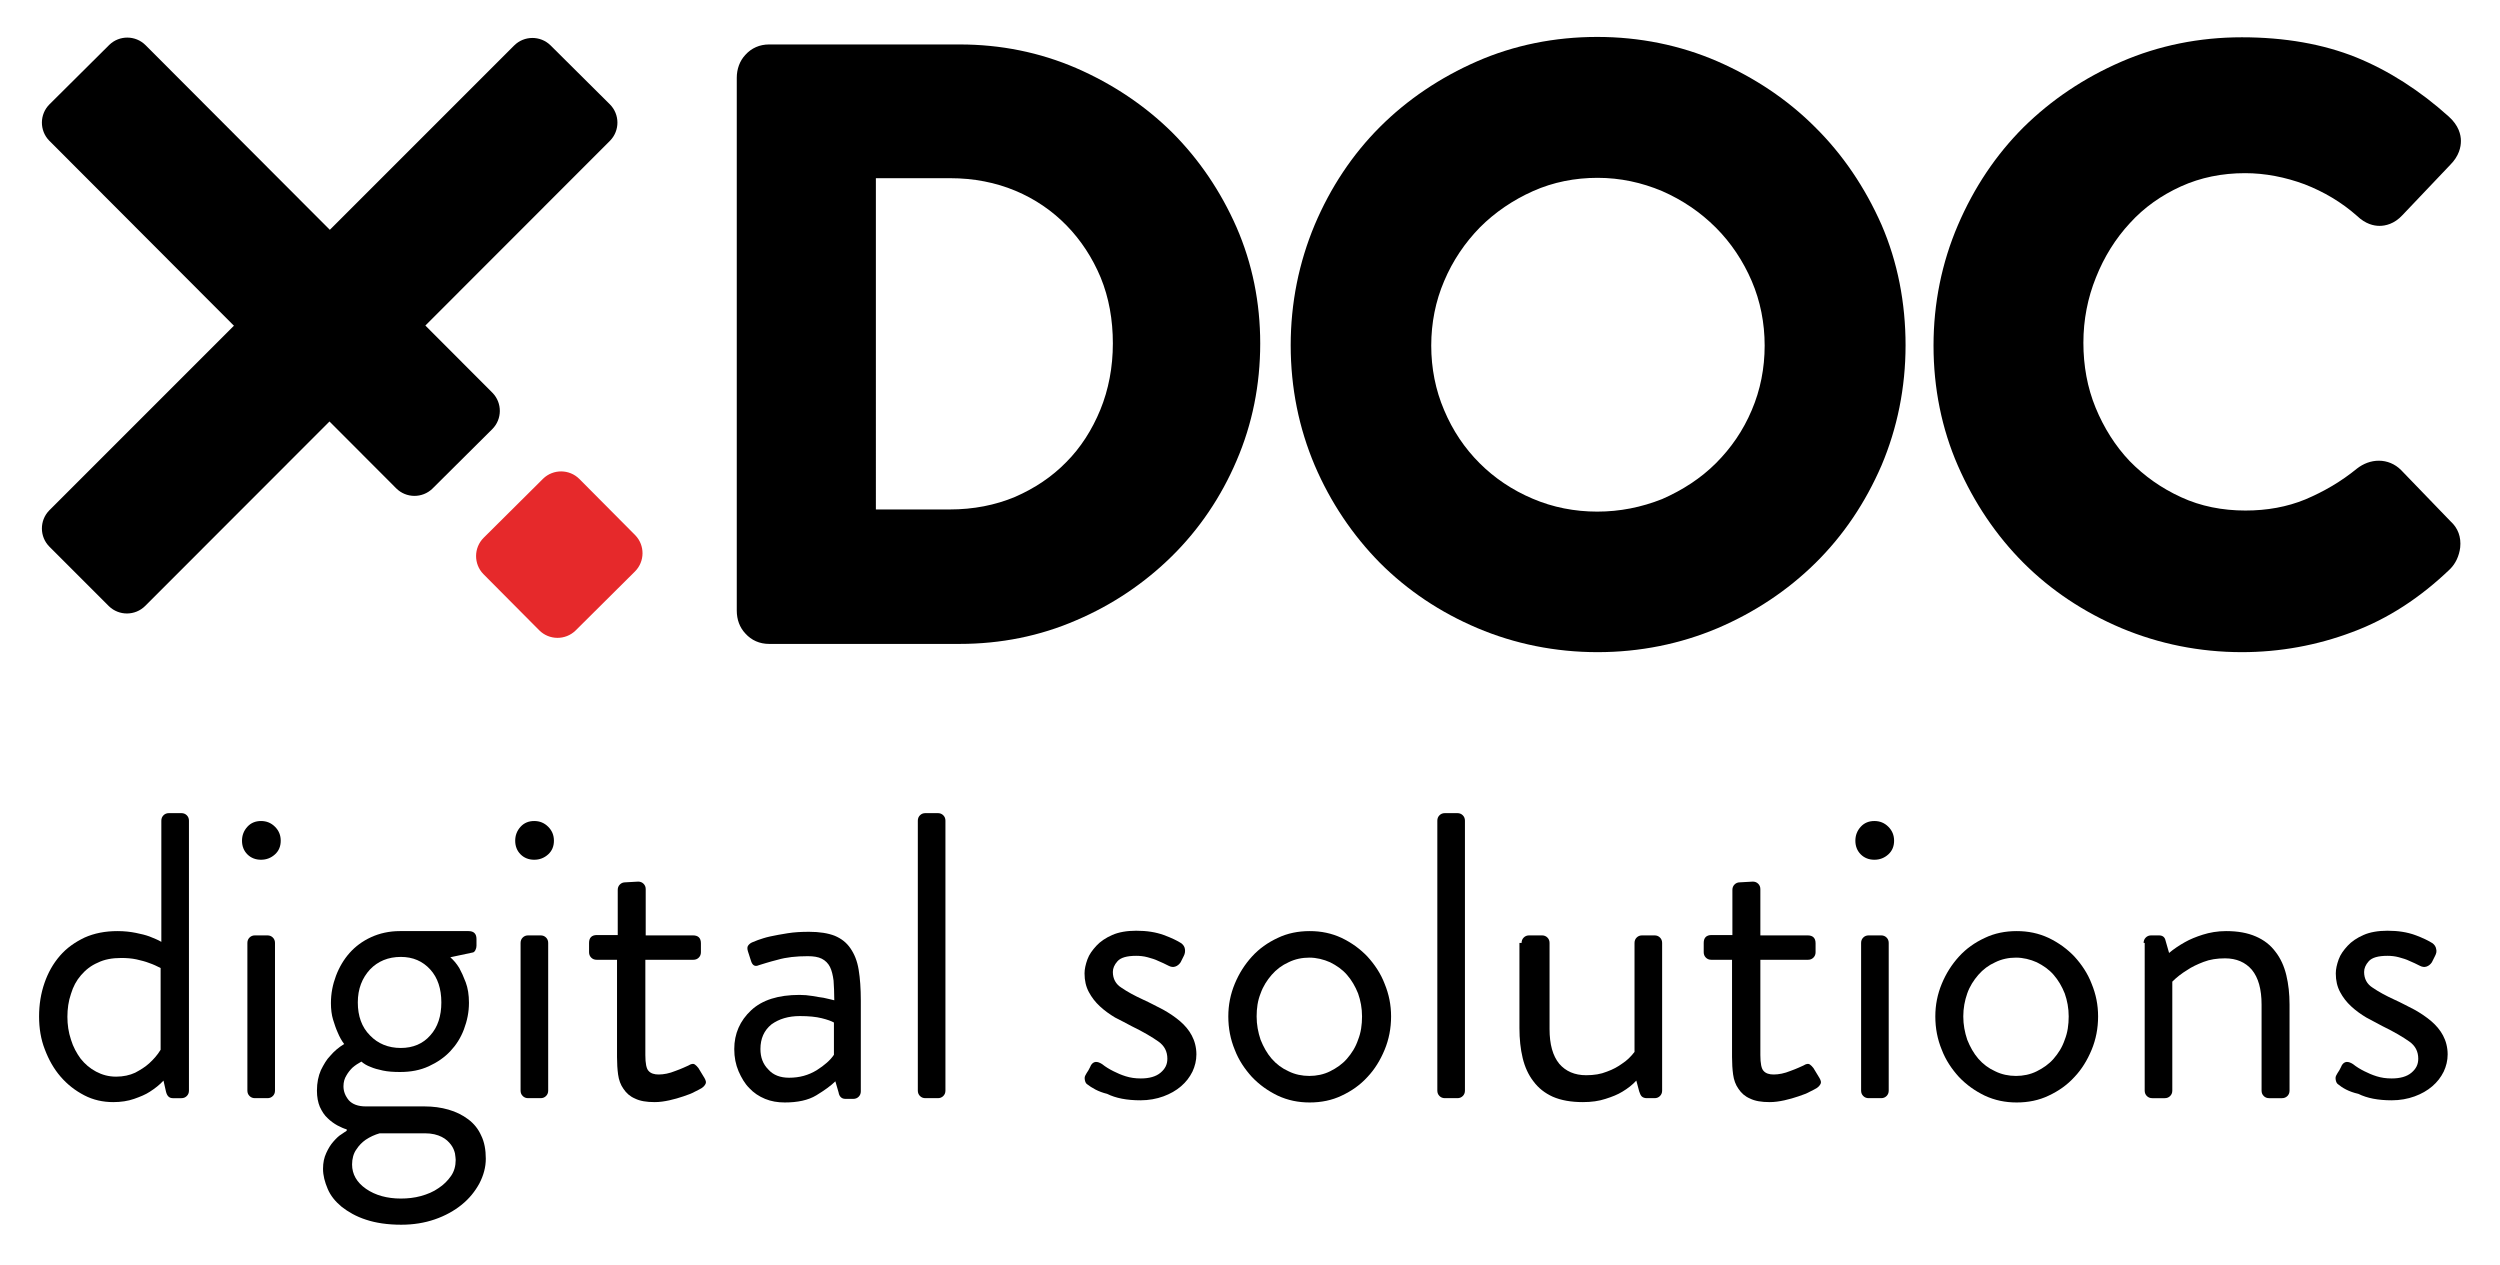
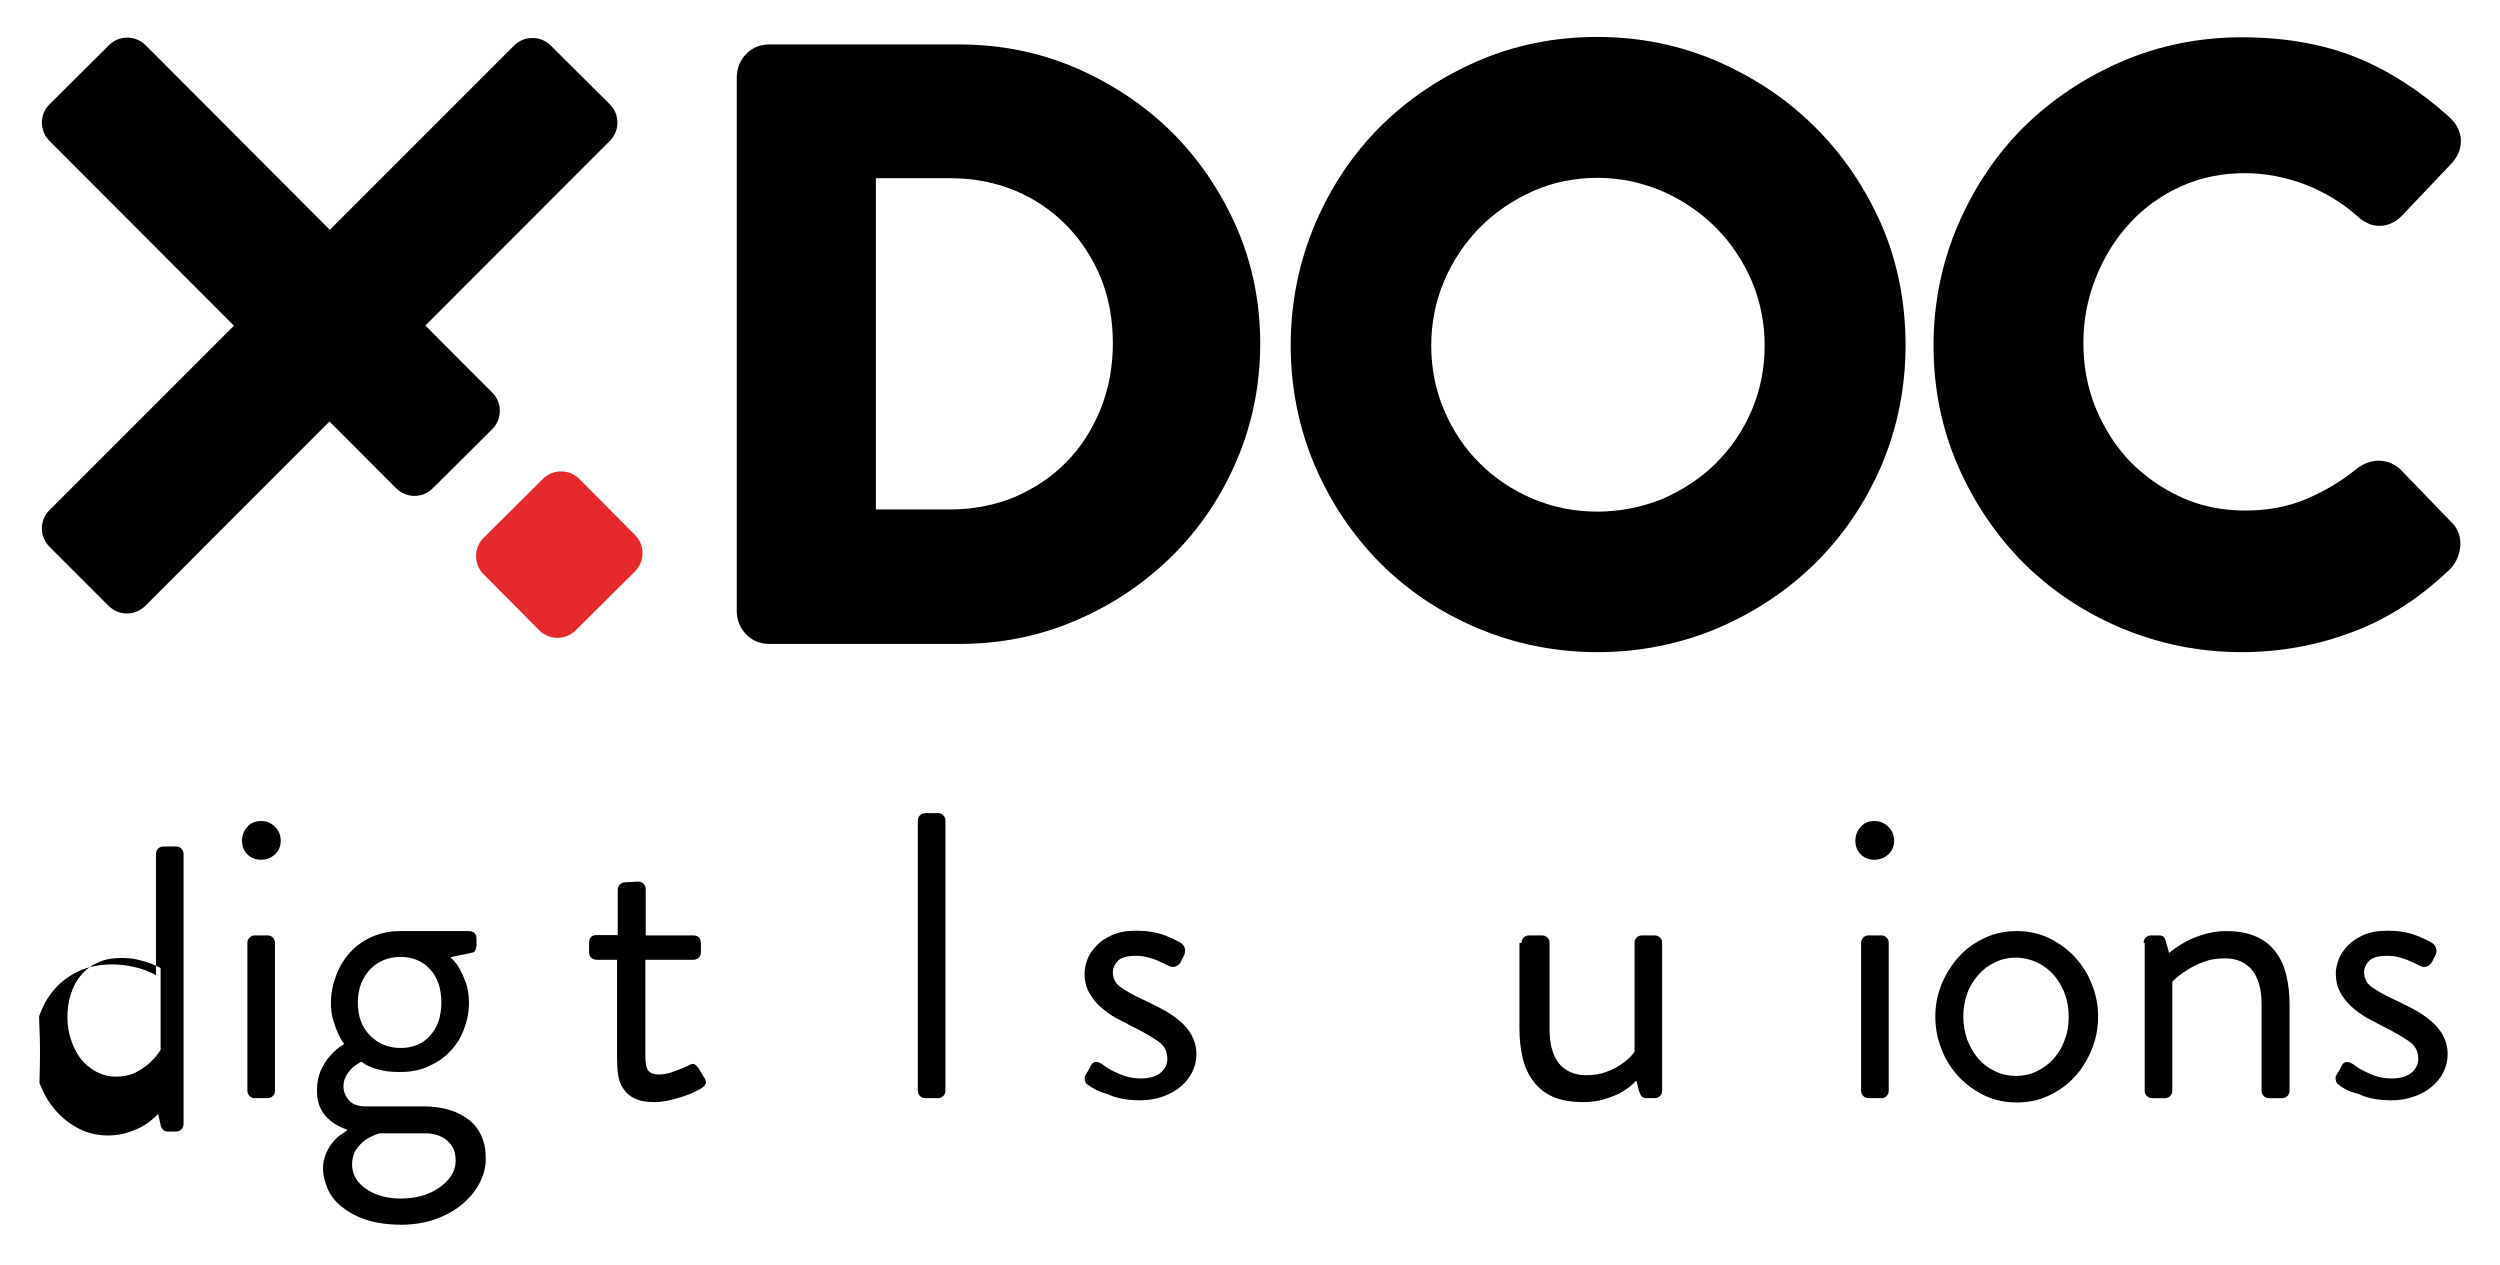
<svg xmlns="http://www.w3.org/2000/svg" version="1.1" id="Layer_1" x="0px" y="0px" viewBox="0 0 697.3 352.7" style="enable-background:new 0 0 697.3 352.7;" xml:space="preserve">
  <style type="text/css">
	.st0{fill:#E6292B;}
</style>
  <g>
-     <path d="M10.9,283.5c0-3.3,0.5-6.4,1.5-9.3c1-2.9,2.4-5.4,4.3-7.6c1.9-2.2,4.2-3.8,6.9-5.1c2.7-1.2,5.7-1.8,9.2-1.8   c1.9,0,3.6,0.2,5.1,0.5c1.5,0.3,2.7,0.6,3.8,1c1.2,0.5,2.3,0.9,3.3,1.5v-33.8c0-0.6,0.2-1.1,0.6-1.5c0.4-0.4,0.9-0.6,1.5-0.6h3.5   c0.6,0,1.1,0.2,1.5,0.6c0.4,0.4,0.6,0.9,0.6,1.5v75.3c0,0.6-0.2,1.1-0.6,1.5c-0.4,0.4-0.9,0.6-1.5,0.6h-2.4c-1,0-1.6-0.6-1.9-1.8   l-0.7-3.1c-1.1,1.2-2.4,2.2-3.8,3.1c-1.2,0.8-2.7,1.4-4.4,2c-1.7,0.6-3.7,0.9-5.8,0.9c-2.9,0-5.6-0.6-8.1-1.9   c-2.5-1.3-4.7-3-6.6-5.2c-1.9-2.2-3.3-4.7-4.4-7.6C11.4,289.9,10.9,286.8,10.9,283.5z M18.8,283.6c0,2.2,0.3,4.3,1,6.4   c0.6,2,1.6,3.8,2.7,5.3c1.2,1.5,2.6,2.7,4.3,3.6c1.7,0.9,3.5,1.4,5.6,1.4c2,0,3.8-0.4,5.3-1.1c1.5-0.8,2.8-1.6,3.9-2.6   c1.2-1.1,2.3-2.3,3.2-3.8v-22.8c-1-0.5-2-1-3.2-1.4c-1-0.4-2.2-0.7-3.5-1c-1.4-0.3-2.8-0.4-4.3-0.4c-2.5,0-4.7,0.4-6.5,1.3   c-1.9,0.8-3.4,2-4.7,3.5c-1.3,1.5-2.2,3.2-2.8,5.2C19.1,279.2,18.8,281.4,18.8,283.6z" />
+     <path d="M10.9,283.5c1-2.9,2.4-5.4,4.3-7.6c1.9-2.2,4.2-3.8,6.9-5.1c2.7-1.2,5.7-1.8,9.2-1.8   c1.9,0,3.6,0.2,5.1,0.5c1.5,0.3,2.7,0.6,3.8,1c1.2,0.5,2.3,0.9,3.3,1.5v-33.8c0-0.6,0.2-1.1,0.6-1.5c0.4-0.4,0.9-0.6,1.5-0.6h3.5   c0.6,0,1.1,0.2,1.5,0.6c0.4,0.4,0.6,0.9,0.6,1.5v75.3c0,0.6-0.2,1.1-0.6,1.5c-0.4,0.4-0.9,0.6-1.5,0.6h-2.4c-1,0-1.6-0.6-1.9-1.8   l-0.7-3.1c-1.1,1.2-2.4,2.2-3.8,3.1c-1.2,0.8-2.7,1.4-4.4,2c-1.7,0.6-3.7,0.9-5.8,0.9c-2.9,0-5.6-0.6-8.1-1.9   c-2.5-1.3-4.7-3-6.6-5.2c-1.9-2.2-3.3-4.7-4.4-7.6C11.4,289.9,10.9,286.8,10.9,283.5z M18.8,283.6c0,2.2,0.3,4.3,1,6.4   c0.6,2,1.6,3.8,2.7,5.3c1.2,1.5,2.6,2.7,4.3,3.6c1.7,0.9,3.5,1.4,5.6,1.4c2,0,3.8-0.4,5.3-1.1c1.5-0.8,2.8-1.6,3.9-2.6   c1.2-1.1,2.3-2.3,3.2-3.8v-22.8c-1-0.5-2-1-3.2-1.4c-1-0.4-2.2-0.7-3.5-1c-1.4-0.3-2.8-0.4-4.3-0.4c-2.5,0-4.7,0.4-6.5,1.3   c-1.9,0.8-3.4,2-4.7,3.5c-1.3,1.5-2.2,3.2-2.8,5.2C19.1,279.2,18.8,281.4,18.8,283.6z" />
    <path d="M72.8,239.8c-1.5,0-2.8-0.5-3.8-1.5c-1-1-1.5-2.3-1.5-3.8c0-1.5,0.5-2.8,1.5-3.9c1-1.1,2.3-1.6,3.8-1.6   c1.5,0,2.8,0.5,3.9,1.6c1.1,1.1,1.6,2.4,1.6,3.9c0,1.5-0.5,2.8-1.6,3.8C75.6,239.3,74.3,239.8,72.8,239.8z M69,263   c0-0.6,0.2-1.1,0.6-1.5c0.4-0.4,0.9-0.6,1.5-0.6h3.5c0.6,0,1.1,0.2,1.5,0.6c0.4,0.4,0.6,0.9,0.6,1.5v41.2c0,0.6-0.2,1.1-0.6,1.5   c-0.4,0.4-0.9,0.6-1.5,0.6h-3.5c-0.6,0-1.1-0.2-1.5-0.6c-0.4-0.4-0.6-0.9-0.6-1.5V263z" />
    <path d="M88.4,304.2c0-2.2,0.4-4.1,1.1-5.7c0.8-1.6,1.6-3,2.6-4c1.1-1.3,2.4-2.4,3.9-3.3c-0.7-0.9-1.3-2-1.8-3.2   c-0.5-1.1-0.9-2.3-1.3-3.6c-0.4-1.3-0.6-2.9-0.6-4.6c0-2.7,0.5-5.2,1.4-7.6c0.9-2.4,2.2-4.6,3.8-6.4c1.6-1.8,3.6-3.3,6-4.4   c2.4-1.1,5.1-1.7,8-1.7h19.2c1.4,0,2.2,0.7,2.2,2.2v1.9c0,0.4-0.1,0.8-0.3,1.2c-0.2,0.4-0.5,0.7-0.9,0.7l-6.1,1.3   c0.9,0.8,1.7,1.7,2.5,3c0.6,1.1,1.2,2.4,1.8,4c0.6,1.6,0.9,3.5,0.9,5.7c0,2.6-0.5,5-1.4,7.4c-0.9,2.4-2.2,4.4-3.8,6.1   c-1.6,1.7-3.6,3.1-6,4.2c-2.4,1.1-5,1.6-8,1.6c-1.8,0-3.4-0.1-4.8-0.4c-1.4-0.3-2.5-0.6-3.4-1c-1.1-0.4-1.9-0.9-2.6-1.5   c-0.9,0.5-1.7,1-2.5,1.7c-0.6,0.6-1.2,1.3-1.7,2.2c-0.5,0.8-0.8,1.8-0.8,3c0,1.4,0.5,2.7,1.5,3.9c1,1.1,2.6,1.7,4.7,1.7h16.4   c2.4,0,4.6,0.3,6.7,0.9c2.1,0.6,3.9,1.5,5.5,2.7c1.6,1.2,2.8,2.7,3.6,4.5c0.9,1.8,1.3,4,1.3,6.5c0,2.3-0.6,4.6-1.8,6.9   c-1.2,2.2-2.8,4.2-4.9,5.9c-2.1,1.7-4.6,3.1-7.5,4.1c-2.9,1-6,1.5-9.4,1.5c-3.8,0-7.1-0.5-9.8-1.4c-2.8-0.9-5-2.2-6.8-3.6   c-1.8-1.5-3.1-3.1-3.9-5c-0.8-1.9-1.3-3.7-1.3-5.6c0-1.7,0.3-3.1,0.9-4.4c0.6-1.3,1.2-2.3,2-3.2c0.8-0.9,1.5-1.6,2.2-2   c0.7-0.5,1.2-0.8,1.5-1V315c-0.8-0.2-1.6-0.6-2.6-1.1c-0.9-0.5-1.9-1.2-2.7-2c-0.9-0.8-1.6-1.9-2.2-3.2   C88.7,307.5,88.4,306,88.4,304.2z M98.2,324.8c0,2.7,1.3,5,3.9,6.8c2.6,1.8,5.9,2.7,9.7,2.7c1.9,0,3.8-0.2,5.6-0.7   c1.8-0.5,3.5-1.2,4.9-2.2c1.4-0.9,2.6-2.1,3.5-3.4c0.9-1.3,1.3-2.8,1.3-4.5c0-0.4-0.1-1-0.2-1.8c-0.2-0.8-0.5-1.6-1.1-2.4   c-0.6-0.8-1.4-1.6-2.6-2.2c-1.2-0.6-2.7-1-4.7-1h-12.6c-1.4,0.4-2.7,1-3.9,1.8c-1,0.7-1.9,1.6-2.6,2.7   C98.6,321.7,98.2,323.2,98.2,324.8z M111.8,292.3c3.4,0,6.2-1.2,8.2-3.5c2.1-2.3,3.1-5.4,3.1-9.2s-1-6.9-3.1-9.2   c-2.1-2.3-4.8-3.5-8.2-3.5c-3.5,0-6.4,1.2-8.6,3.5c-2.2,2.4-3.4,5.4-3.4,9.2s1.1,6.9,3.4,9.2C105.4,291.1,108.3,292.3,111.8,292.3z   " />
-     <path d="M149,239.8c-1.5,0-2.8-0.5-3.8-1.5c-1-1-1.5-2.3-1.5-3.8c0-1.5,0.5-2.8,1.5-3.9c1-1.1,2.3-1.6,3.8-1.6   c1.5,0,2.8,0.5,3.9,1.6c1.1,1.1,1.6,2.4,1.6,3.9c0,1.5-0.5,2.8-1.6,3.8C151.8,239.3,150.5,239.8,149,239.8z M145.2,263   c0-0.6,0.2-1.1,0.6-1.5c0.4-0.4,0.9-0.6,1.5-0.6h3.5c0.6,0,1.1,0.2,1.5,0.6c0.4,0.4,0.6,0.9,0.6,1.5v41.2c0,0.6-0.2,1.1-0.6,1.5   c-0.4,0.4-0.9,0.6-1.5,0.6h-3.5c-0.6,0-1.1-0.2-1.5-0.6c-0.4-0.4-0.6-0.9-0.6-1.5V263z" />
    <path d="M172.2,267.7h-5.8c-0.6,0-1.1-0.2-1.5-0.6c-0.4-0.4-0.6-0.9-0.6-1.5V263c0-1.4,0.7-2.2,2.2-2.2h5.8v-12.6   c0-0.6,0.2-1.1,0.6-1.5c0.4-0.4,0.9-0.6,1.5-0.6l3.6-0.2c0.6,0,1.1,0.2,1.5,0.6c0.4,0.4,0.6,0.9,0.6,1.5v12.9h13.2   c1.4,0,2.2,0.7,2.2,2.2v2.5c0,0.6-0.2,1.1-0.6,1.5c-0.4,0.4-0.9,0.6-1.5,0.6H180v26.6c0,2.3,0.3,3.8,0.9,4.4c0.6,0.7,1.6,1,2.8,1   c1.4,0,3-0.3,4.7-1c1.7-0.6,2.9-1.2,3.6-1.5c0.8-0.5,1.4-0.6,1.8-0.3c0.3,0.2,0.7,0.6,1,1l1.7,2.8c0.4,0.7,0.5,1.2,0.3,1.6   c-0.2,0.4-0.5,0.8-1.1,1.2c-0.4,0.2-1,0.6-1.9,1c-0.9,0.5-2,0.9-3.2,1.3c-1.2,0.4-2.5,0.8-3.9,1.1c-1.4,0.3-2.7,0.5-4.1,0.5   c-2.3,0-4.1-0.3-5.5-1c-1.4-0.6-2.4-1.5-3.2-2.7c-0.8-1.1-1.3-2.5-1.5-4c-0.2-1.5-0.3-3.1-0.3-4.9V267.7z" />
-     <path d="M204.8,292.6c0-4.3,1.6-7.9,4.7-10.8c3.1-2.9,7.6-4.3,13.5-4.3c1.2,0,2.4,0.1,3.6,0.3c1.2,0.2,2.2,0.4,3.1,0.5   c1.1,0.2,2,0.5,3,0.7c0-2.1-0.1-3.9-0.2-5.5c-0.2-1.5-0.5-2.8-1-3.8c-0.5-1-1.3-1.8-2.3-2.3c-1-0.5-2.3-0.7-3.9-0.7   c-3.2,0-6,0.3-8.4,1c-2.4,0.6-4.2,1.2-5.2,1.5c-1.1,0.5-1.8,0.1-2.2-1.1l-0.9-2.8c-0.2-0.7-0.2-1.2,0.1-1.6   c0.3-0.4,0.7-0.7,1.2-0.9c0.2-0.1,0.7-0.3,1.5-0.6c0.9-0.3,2-0.7,3.4-1c1.4-0.3,3-0.6,4.9-0.9c1.9-0.3,3.8-0.4,6-0.4   c2.9,0,5.3,0.4,7.1,1.1c1.9,0.8,3.3,1.9,4.4,3.5c1.1,1.6,1.9,3.5,2.3,6c0.4,2.4,0.6,5.3,0.6,8.6v25.3c0,0.6-0.2,1.1-0.6,1.5   c-0.4,0.4-0.9,0.6-1.5,0.6h-2.2c-0.6,0-1-0.2-1.3-0.5c-0.3-0.3-0.5-0.7-0.6-1.3l-0.9-3.1c-1.2,1.2-3,2.5-5.3,3.9   c-2.3,1.4-5.3,2-8.8,2c-2,0-3.8-0.3-5.5-1c-1.7-0.7-3.2-1.7-4.4-3c-1.3-1.3-2.2-2.9-3-4.7C205.2,296.9,204.8,294.9,204.8,292.6z    M212.1,292.6c0,2.3,0.7,4.2,2.2,5.7c1.4,1.6,3.4,2.3,5.8,2.3c2.9,0,5.4-0.7,7.7-2.1c2.2-1.4,3.8-2.8,4.8-4.3v-9   c-0.7-0.4-1.8-0.8-3.4-1.2c-1.6-0.4-3.6-0.6-6.1-0.6c-3.2,0-5.8,0.8-7.9,2.3C213.1,287.4,212.1,289.7,212.1,292.6z" />
    <path d="M256,228.9c0-0.6,0.2-1.1,0.6-1.5c0.4-0.4,0.9-0.6,1.5-0.6h3.5c0.6,0,1.1,0.2,1.5,0.6c0.4,0.4,0.6,0.9,0.6,1.5v75.3   c0,0.6-0.2,1.1-0.6,1.5c-0.4,0.4-0.9,0.6-1.5,0.6h-3.5c-0.6,0-1.1-0.2-1.5-0.6c-0.4-0.4-0.6-0.9-0.6-1.5V228.9z" />
    <path d="M303.2,302.4c-0.3-0.2-0.5-0.6-0.6-1.1c-0.1-0.5-0.1-0.9,0.1-1.3c0.2-0.4,0.5-0.9,0.9-1.5c0.3-0.6,0.6-1.1,0.7-1.4   c0.7-1.1,1.7-1.2,3.1-0.3c1,0.8,2,1.4,3.2,2c1,0.5,2.1,1,3.4,1.4c1.3,0.4,2.6,0.6,4.2,0.6c2.3,0,4.2-0.5,5.5-1.6   c1.3-1.1,1.9-2.3,1.9-3.9c0-2-0.8-3.6-2.5-4.8c-1.7-1.2-4.2-2.7-7.5-4.3c-1.5-0.8-3-1.6-4.6-2.4c-1.5-0.9-2.9-1.9-4.2-3.1   c-1.3-1.2-2.3-2.5-3.1-4c-0.8-1.5-1.2-3.2-1.2-5.2c0-1.2,0.3-2.5,0.8-3.9c0.5-1.4,1.4-2.6,2.5-3.8c1.1-1.2,2.6-2.2,4.4-3   c1.8-0.8,4.1-1.2,6.7-1.2c3,0,5.5,0.4,7.7,1.2c2.2,0.8,3.8,1.6,4.9,2.3c0.5,0.4,0.9,0.9,1,1.6c0.1,0.7,0,1.3-0.3,1.9l-0.9,1.8   c-0.4,0.6-0.9,1-1.5,1.2c-0.6,0.2-1.2,0.1-1.8-0.2c-1-0.5-2-1-3-1.4c-0.8-0.4-1.8-0.7-2.9-1c-1.1-0.3-2.2-0.4-3.2-0.4   c-2.6,0-4.3,0.5-5.2,1.5c-0.9,1-1.3,2-1.3,3c0,1.9,0.8,3.4,2.4,4.4c1.6,1.1,3.6,2.2,6,3.3c2,0.9,3.8,1.9,5.6,2.8   c1.8,1,3.4,2.1,4.7,3.2c1.4,1.2,2.5,2.5,3.3,4c0.8,1.5,1.3,3.3,1.3,5.3c0,1.7-0.4,3.3-1.1,4.8c-0.8,1.6-1.8,2.9-3.2,4.1   c-1.4,1.2-3,2.1-4.9,2.8c-1.9,0.7-4.1,1.1-6.4,1.1c-3.8,0-6.9-0.6-9.3-1.8C306.3,304.5,304.5,303.4,303.2,302.4z" />
-     <path d="M342.6,283.5c0-3.2,0.6-6.2,1.8-9.1c1.2-2.9,2.8-5.4,4.8-7.6c2-2.2,4.4-3.9,7.2-5.2c2.7-1.3,5.7-1.9,8.9-1.9   c3.2,0,6.1,0.6,8.9,1.9c2.7,1.3,5.1,3,7.2,5.2c2,2.2,3.7,4.7,4.8,7.6c1.2,2.9,1.8,5.9,1.8,9.1c0,3.3-0.6,6.4-1.8,9.3   c-1.2,2.9-2.8,5.5-4.8,7.6c-2,2.2-4.4,3.9-7.2,5.2c-2.7,1.3-5.7,1.9-8.9,1.9c-3.2,0-6.1-0.6-8.9-1.9c-2.7-1.3-5.1-3-7.2-5.2   c-2-2.2-3.7-4.7-4.8-7.6C343.2,289.9,342.6,286.8,342.6,283.5z M350.5,283.5c0,2.3,0.4,4.4,1.1,6.5c0.8,2,1.8,3.8,3.1,5.3   c1.3,1.5,2.9,2.7,4.7,3.5c1.8,0.9,3.8,1.3,5.8,1.3c2,0,4-0.4,5.8-1.3c1.8-0.9,3.4-2,4.7-3.5c1.3-1.5,2.4-3.2,3.1-5.3   c0.8-2,1.1-4.2,1.1-6.5c0-2.3-0.4-4.4-1.1-6.4c-0.8-2-1.8-3.7-3.1-5.2c-1.3-1.5-2.9-2.6-4.7-3.5c-1.8-0.8-3.8-1.3-5.8-1.3   c-2,0-4,0.4-5.8,1.3c-1.8,0.8-3.4,2-4.7,3.5c-1.3,1.5-2.4,3.2-3.1,5.2C350.8,279.1,350.5,281.2,350.5,283.5z" />
-     <path d="M400.9,228.9c0-0.6,0.2-1.1,0.6-1.5c0.4-0.4,0.9-0.6,1.5-0.6h3.5c0.6,0,1.1,0.2,1.5,0.6c0.4,0.4,0.6,0.9,0.6,1.5v75.3   c0,0.6-0.2,1.1-0.6,1.5c-0.4,0.4-0.9,0.6-1.5,0.6H403c-0.6,0-1.1-0.2-1.5-0.6c-0.4-0.4-0.6-0.9-0.6-1.5V228.9z" />
    <path d="M424.4,263c0-0.6,0.2-1.1,0.6-1.5c0.4-0.4,0.9-0.6,1.5-0.6h3.6c0.6,0,1.1,0.2,1.5,0.6c0.4,0.4,0.6,0.9,0.6,1.5v24   c0,4.3,0.9,7.5,2.7,9.7c1.8,2.1,4.3,3.2,7.5,3.2c2.2,0,4.1-0.3,5.8-1c1.7-0.6,3.1-1.4,4.2-2.2c1.4-0.9,2.5-2,3.5-3.3V263   c0-0.6,0.2-1.1,0.6-1.5c0.4-0.4,0.9-0.6,1.5-0.6h3.5c0.6,0,1.1,0.2,1.5,0.6c0.4,0.4,0.6,0.9,0.6,1.5v41.2c0,0.6-0.2,1.1-0.6,1.5   c-0.4,0.4-0.9,0.6-1.5,0.6h-2.2c-0.6,0-1.1-0.2-1.4-0.5c-0.3-0.3-0.5-0.8-0.7-1.4l-0.8-3c-1.1,1.2-2.4,2.2-3.9,3.1   c-1.3,0.8-2.8,1.4-4.7,2c-1.8,0.6-3.9,0.9-6.3,0.9c-3.3,0-6.1-0.5-8.4-1.5c-2.2-1-4-2.4-5.4-4.3c-1.4-1.8-2.4-4-3-6.5   c-0.6-2.5-0.9-5.3-0.9-8.3V263z" />
-     <path d="M483.1,267.7h-5.8c-0.6,0-1.1-0.2-1.5-0.6c-0.4-0.4-0.6-0.9-0.6-1.5V263c0-1.4,0.7-2.2,2.2-2.2h5.8v-12.6   c0-0.6,0.2-1.1,0.6-1.5c0.4-0.4,0.9-0.6,1.5-0.6l3.6-0.2c0.6,0,1.1,0.2,1.5,0.6c0.4,0.4,0.6,0.9,0.6,1.5v12.9h13.2   c1.4,0,2.2,0.7,2.2,2.2v2.5c0,0.6-0.2,1.1-0.6,1.5c-0.4,0.4-0.9,0.6-1.5,0.6H491v26.6c0,2.3,0.3,3.8,0.9,4.4c0.6,0.7,1.6,1,2.8,1   c1.4,0,3-0.3,4.7-1c1.7-0.6,2.9-1.2,3.6-1.5c0.8-0.5,1.4-0.6,1.8-0.3c0.3,0.2,0.7,0.6,1,1l1.7,2.8c0.4,0.7,0.5,1.2,0.3,1.6   c-0.2,0.4-0.5,0.8-1.1,1.2c-0.4,0.2-1,0.6-1.9,1c-0.9,0.5-2,0.9-3.2,1.3c-1.2,0.4-2.5,0.8-3.9,1.1c-1.4,0.3-2.7,0.5-4.1,0.5   c-2.3,0-4.1-0.3-5.5-1c-1.4-0.6-2.4-1.5-3.2-2.7c-0.8-1.1-1.3-2.5-1.5-4c-0.2-1.5-0.3-3.1-0.3-4.9V267.7z" />
    <path d="M522.8,239.8c-1.5,0-2.8-0.5-3.8-1.5c-1-1-1.5-2.3-1.5-3.8c0-1.5,0.5-2.8,1.5-3.9c1-1.1,2.3-1.6,3.8-1.6   c1.5,0,2.8,0.5,3.9,1.6c1.1,1.1,1.6,2.4,1.6,3.9c0,1.5-0.5,2.8-1.6,3.8C525.6,239.3,524.3,239.8,522.8,239.8z M519.1,263   c0-0.6,0.2-1.1,0.6-1.5c0.4-0.4,0.9-0.6,1.5-0.6h3.5c0.6,0,1.1,0.2,1.5,0.6c0.4,0.4,0.6,0.9,0.6,1.5v41.2c0,0.6-0.2,1.1-0.6,1.5   c-0.4,0.4-0.9,0.6-1.5,0.6h-3.5c-0.6,0-1.1-0.2-1.5-0.6c-0.4-0.4-0.6-0.9-0.6-1.5V263z" />
    <path d="M539.8,283.5c0-3.2,0.6-6.2,1.8-9.1c1.2-2.9,2.8-5.4,4.8-7.6c2-2.2,4.4-3.9,7.2-5.2c2.7-1.3,5.7-1.9,8.9-1.9   c3.2,0,6.1,0.6,8.9,1.9c2.7,1.3,5.1,3,7.2,5.2c2,2.2,3.7,4.7,4.8,7.6c1.2,2.9,1.8,5.9,1.8,9.1c0,3.3-0.6,6.4-1.8,9.3   c-1.2,2.9-2.8,5.5-4.8,7.6c-2,2.2-4.4,3.9-7.2,5.2c-2.7,1.3-5.7,1.9-8.9,1.9c-3.2,0-6.1-0.6-8.9-1.9c-2.7-1.3-5.1-3-7.2-5.2   c-2-2.2-3.7-4.7-4.8-7.6C540.4,289.9,539.8,286.8,539.8,283.5z M547.6,283.5c0,2.3,0.4,4.4,1.1,6.5c0.8,2,1.8,3.8,3.1,5.3   c1.3,1.5,2.9,2.7,4.7,3.5c1.8,0.9,3.8,1.3,5.8,1.3c2,0,4-0.4,5.8-1.3c1.8-0.9,3.4-2,4.7-3.5c1.3-1.5,2.4-3.2,3.1-5.3   c0.8-2,1.1-4.2,1.1-6.5c0-2.3-0.4-4.4-1.1-6.4c-0.8-2-1.8-3.7-3.1-5.2c-1.3-1.5-2.9-2.6-4.7-3.5c-1.8-0.8-3.8-1.3-5.8-1.3   c-2,0-4,0.4-5.8,1.3c-1.8,0.8-3.4,2-4.7,3.5c-1.3,1.5-2.4,3.2-3.1,5.2C548,279.1,547.6,281.2,547.6,283.5z" />
    <path d="M597.9,263c0-0.6,0.2-1.1,0.6-1.5c0.4-0.4,0.9-0.6,1.5-0.6h2.2c1,0,1.6,0.5,1.8,1.4l1,3.5c1.3-1.1,2.8-2.1,4.4-3   c1.4-0.8,3.1-1.5,5-2.1c1.9-0.6,4.1-1,6.5-1c3.3,0,6,0.5,8.3,1.5c2.3,1,4.1,2.4,5.5,4.3c1.4,1.8,2.4,4,3,6.5   c0.6,2.5,0.9,5.2,0.9,8.2v24c0,0.6-0.2,1.1-0.6,1.5c-0.4,0.4-0.9,0.6-1.5,0.6h-3.6c-0.6,0-1.1-0.2-1.5-0.6   c-0.4-0.4-0.6-0.9-0.6-1.5v-24c0-4.3-0.9-7.5-2.7-9.7c-1.8-2.1-4.3-3.2-7.5-3.2c-2.2,0-4.2,0.3-6,1c-1.8,0.7-3.3,1.4-4.6,2.3   c-1.5,0.9-2.9,2-4.1,3.2v30.4c0,0.6-0.2,1.1-0.6,1.5c-0.4,0.4-0.9,0.6-1.5,0.6h-3.5c-0.6,0-1.1-0.2-1.5-0.6   c-0.4-0.4-0.6-0.9-0.6-1.5V263z" />
    <path d="M652.1,302.4c-0.3-0.2-0.5-0.6-0.6-1.1c-0.1-0.5-0.1-0.9,0.1-1.3c0.2-0.4,0.5-0.9,0.9-1.5c0.3-0.6,0.6-1.1,0.7-1.4   c0.7-1.1,1.7-1.2,3.1-0.3c1,0.8,2,1.4,3.2,2c1,0.5,2.1,1,3.4,1.4c1.3,0.4,2.6,0.6,4.2,0.6c2.3,0,4.2-0.5,5.5-1.6   c1.3-1.1,1.9-2.3,1.9-3.9c0-2-0.8-3.6-2.5-4.8c-1.7-1.2-4.2-2.7-7.5-4.3c-1.5-0.8-3-1.6-4.5-2.4c-1.5-0.9-2.9-1.9-4.2-3.1   c-1.3-1.2-2.3-2.5-3.1-4c-0.8-1.5-1.2-3.2-1.2-5.2c0-1.2,0.3-2.5,0.8-3.9c0.5-1.4,1.4-2.6,2.5-3.8c1.1-1.2,2.6-2.2,4.4-3   c1.8-0.8,4.1-1.2,6.7-1.2c3,0,5.5,0.4,7.7,1.2c2.2,0.8,3.8,1.6,4.9,2.3c0.5,0.4,0.9,0.9,1,1.6c0.2,0.7,0,1.3-0.3,1.9l-0.9,1.8   c-0.4,0.6-0.9,1-1.5,1.2c-0.6,0.2-1.2,0.1-1.8-0.2c-1-0.5-2-1-3-1.4c-0.8-0.4-1.8-0.7-2.9-1c-1.1-0.3-2.2-0.4-3.2-0.4   c-2.6,0-4.3,0.5-5.2,1.5c-0.9,1-1.3,2-1.3,3c0,1.9,0.8,3.4,2.4,4.4c1.6,1.1,3.6,2.2,6,3.3c2,0.9,3.8,1.9,5.6,2.8   c1.8,1,3.4,2.1,4.7,3.2c1.4,1.2,2.5,2.5,3.3,4c0.8,1.5,1.3,3.3,1.3,5.3c0,1.7-0.4,3.3-1.1,4.8c-0.8,1.6-1.8,2.9-3.2,4.1   c-1.4,1.2-3,2.1-4.9,2.8c-1.9,0.7-4.1,1.1-6.4,1.1c-3.8,0-6.9-0.6-9.3-1.8C655.1,304.5,653.3,303.4,652.1,302.4z" />
  </g>
  <g>
    <path d="M326.9,36.9c-7.6-7.5-16.6-13.5-26.7-17.9c-10.2-4.4-21.1-6.6-32.5-6.6h-53.2c-2.6,0-4.9,1-6.6,2.9c-1.6,1.7-2.4,4-2.4,6.4   v148.6c0,2.5,0.8,4.7,2.4,6.4c1.7,1.9,4,2.9,6.6,2.9h53.2c11.4,0,22.4-2.2,32.5-6.6c10.1-4.3,19.1-10.4,26.7-17.9   c7.6-7.5,13.7-16.5,18-26.6c4.4-10.2,6.6-21.2,6.6-32.7c0-11.4-2.2-22.3-6.6-32.4C340.5,53.4,334.5,44.5,326.9,36.9z M244.4,49.7   H265c6.6,0,12.7,1.2,18.2,3.5c5.5,2.3,10.3,5.6,14.3,9.7c4,4.1,7.2,9,9.5,14.5c2.3,5.6,3.4,11.8,3.4,18.4c0,6.6-1.2,12.9-3.5,18.5   c-2.3,5.6-5.5,10.6-9.5,14.6c-4,4.1-8.8,7.3-14.3,9.7c-5.5,2.3-11.6,3.5-18.2,3.5h-20.6V49.7z" />
    <path d="M506.2,35.4c-7.7-7.7-16.9-13.8-27.2-18.3c-10.4-4.5-21.7-6.8-33.5-6.8c-11.9,0-23.2,2.3-33.5,6.8   c-10.3,4.5-19.5,10.7-27.1,18.3c-7.7,7.7-13.8,16.9-18.2,27.3c-4.4,10.5-6.7,21.8-6.7,33.6c0,11.9,2.3,23.1,6.7,33.5   c4.4,10.3,10.6,19.5,18.2,27.2c7.7,7.7,16.8,13.8,27.2,18.2c10.4,4.4,21.7,6.7,33.5,6.7c11.8,0,23.1-2.3,33.5-6.7   c10.3-4.4,19.5-10.5,27.3-18.2c7.8-7.7,13.9-16.8,18.4-27.2c4.4-10.4,6.7-21.7,6.7-33.5c0-11.8-2.2-23.2-6.7-33.6   C520.2,52.3,514,43.1,506.2,35.4z M445.5,142.7c-6.3,0-12.4-1.2-18-3.6c-5.7-2.4-10.7-5.8-14.8-9.9c-4.2-4.2-7.5-9.1-9.9-14.8   c-2.4-5.6-3.6-11.7-3.6-18c0-6.3,1.2-12.4,3.6-18c2.4-5.7,5.8-10.7,10-15c4.2-4.2,9.2-7.6,14.8-10.1c5.6-2.5,11.7-3.7,18-3.7   c6.3,0,12.3,1.3,18,3.7c5.7,2.5,10.7,5.9,15,10.2c4.2,4.2,7.6,9.3,10,14.9c2.4,5.6,3.6,11.7,3.6,18c0,6.3-1.2,12.4-3.6,18   c-2.4,5.7-5.8,10.6-10,14.8c-4.2,4.2-9.3,7.5-15,10C457.8,141.5,451.8,142.7,445.5,142.7z" />
    <path d="M669.7,131.1c-1.7-1.7-3.9-2.6-6.2-2.6c-2.2,0-4.3,0.8-6.1,2.2c-4.4,3.6-9.2,6.4-14.4,8.6c-5.1,2.1-10.7,3.1-16.7,3.1   c-6.4,0-12.5-1.2-17.9-3.7c-5.5-2.5-10.3-5.9-14.4-10.1c-4-4.2-7.2-9.3-9.5-14.9c-2.3-5.6-3.4-11.7-3.4-18.1   c0-6.4,1.2-12.5,3.5-18.2c2.3-5.8,5.5-10.9,9.5-15.2c3.9-4.3,8.7-7.7,14.2-10.2c5.5-2.5,11.5-3.7,17.9-3.7c5.6,0,11.2,1.1,16.6,3.1   c5.4,2.1,10.3,5,14.6,8.8c2.4,2.3,4.7,2.8,6.3,2.8c1.6,0,4.1-0.5,6.4-3L683.4,46c2.5-2.5,3-5,3-6.7c0-1.7-0.6-4.3-3.4-6.8   c-8-7.2-16.7-12.8-25.8-16.5c-9.2-3.7-19.9-5.6-31.9-5.6c-11.9,0-23.2,2.3-33.6,6.8c-10.4,4.5-19.6,10.7-27.3,18.3   c-7.7,7.7-13.8,16.8-18.3,27.3c-4.5,10.5-6.8,21.8-6.8,33.6c0,11.9,2.3,23.2,6.8,33.5c4.5,10.3,10.7,19.5,18.3,27.1   c7.7,7.7,16.9,13.8,27.3,18.2c10.5,4.4,21.8,6.7,33.6,6.7c10.6,0,21-1.9,30.8-5.6c10-3.7,19.1-9.7,27.3-17.6c1.5-1.5,2.5-3.6,2.8-6   c0.3-2.9-0.6-5.4-2.7-7.3L669.7,131.1z" />
  </g>
  <path d="M13.8,152.5c-2.8-2.8-2.8-7.3-0.1-10.1L143.4,12.7c2.8-2.8,7.3-2.8,10.1-0.1l16.6,16.5c2.8,2.8,2.8,7.3,0.1,10.1L40.5,169  c-2.8,2.8-7.3,2.8-10.1,0.1L13.8,152.5z" />
  <path d="M137.3,119.7c2.8-2.8,2.8-7.3,0.1-10.1l-96.8-97c-2.8-2.8-7.3-2.8-10.1-0.1L13.8,29.1c-2.8,2.8-2.8,7.3-0.1,10.1l96.8,97  c2.8,2.8,7.3,2.8,10.1,0.1L137.3,119.7z" />
  <path class="st0" d="M177.1,159.4c2.8-2.8,2.8-7.3,0.1-10.1l-15.6-15.7c-2.8-2.8-7.3-2.8-10.1-0.1l-16.6,16.5  c-2.8,2.8-2.8,7.3-0.1,10.1l15.6,15.7c2.8,2.8,7.3,2.8,10.1,0.1L177.1,159.4z" />
</svg>